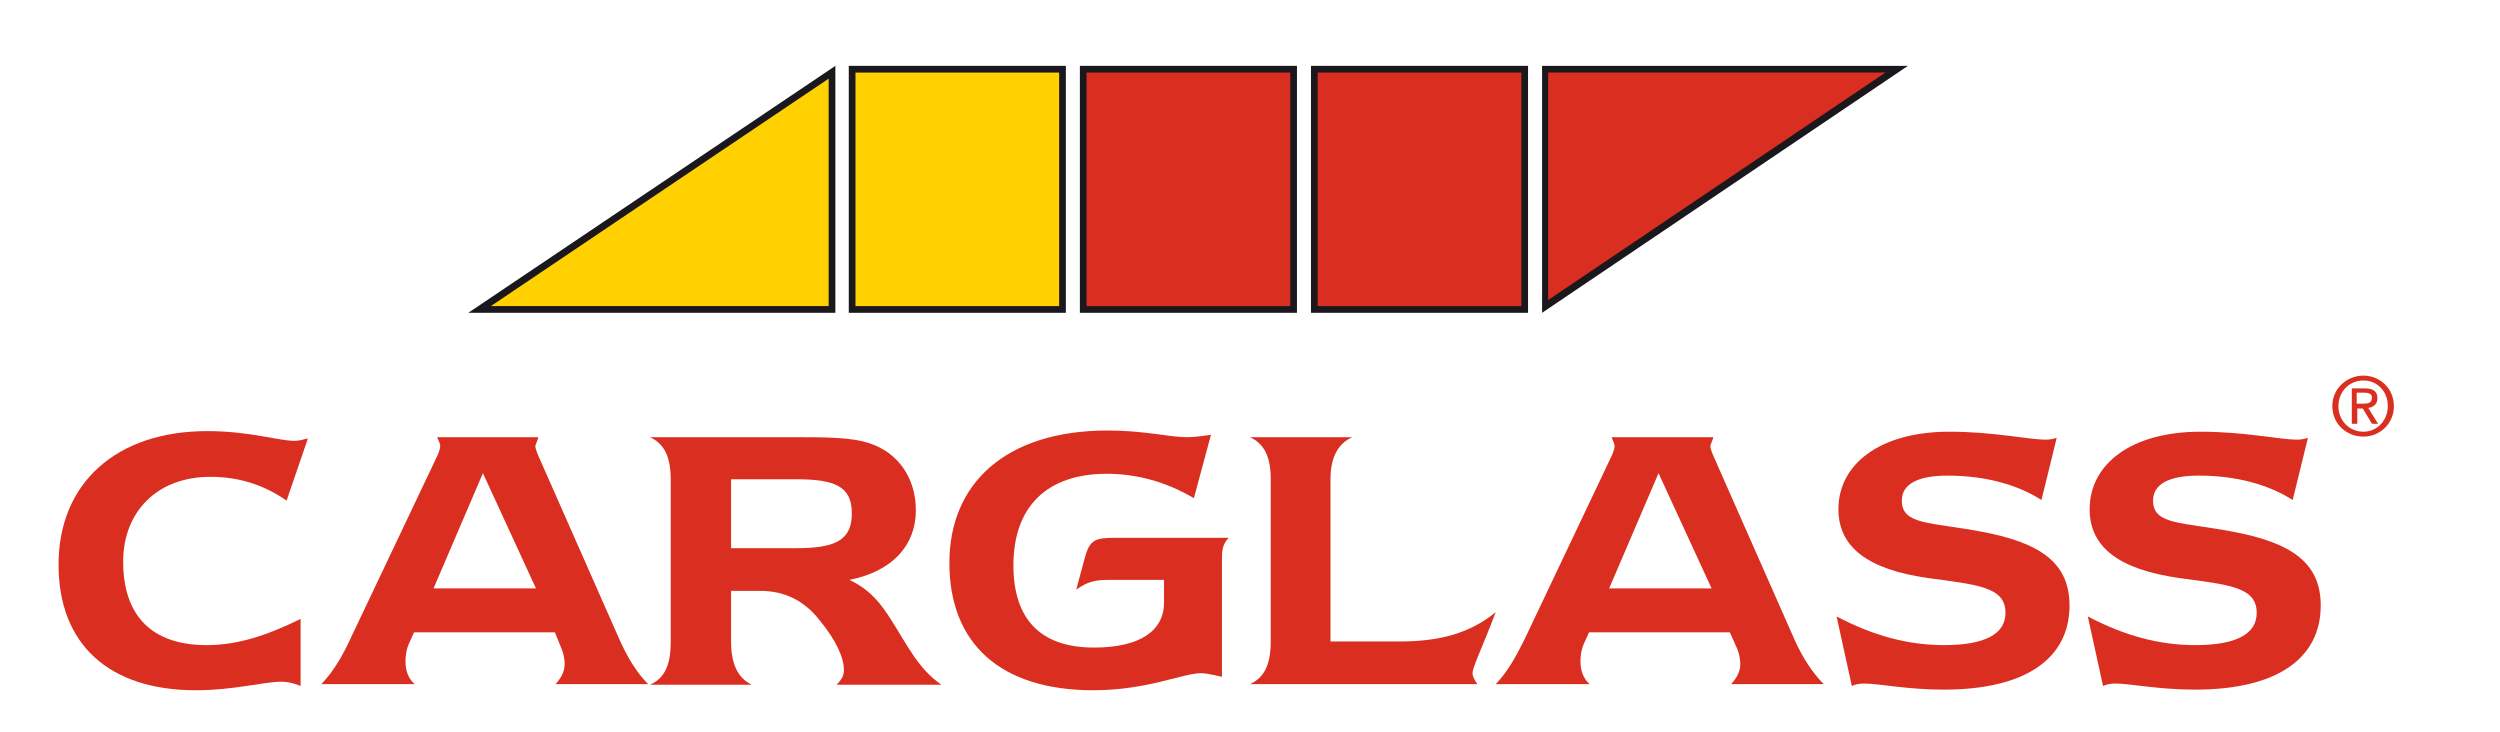
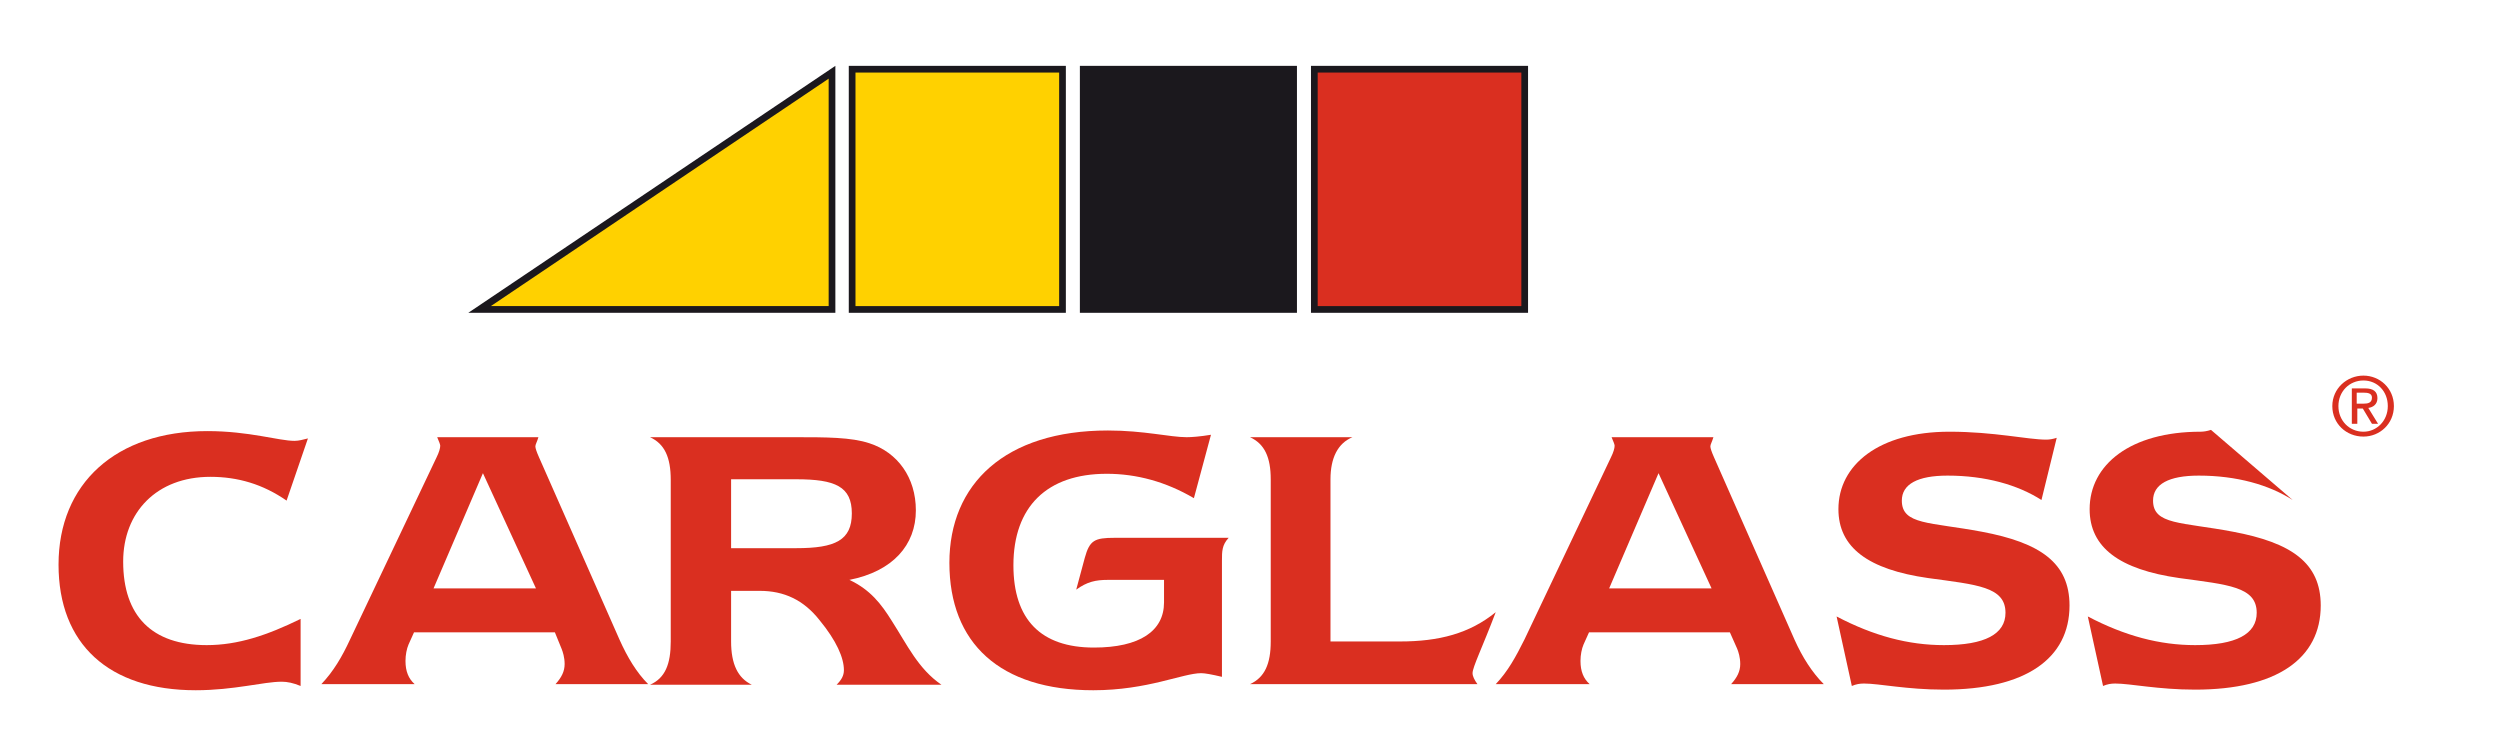
<svg xmlns="http://www.w3.org/2000/svg" version="1.1" id="Capa_1" x="0px" y="0px" viewBox="0 0 410 120" style="enable-background:new 0 0 410 120;" xml:space="preserve">
  <style type="text/css">
	.st0{fill:#1B181D;}
	.st1{fill:#FFD100;}
	.st2{fill:#DA2F20;}
</style>
  <rect x="139.2" y="10.8" class="st0" width="35.6" height="40.5" />
  <polygon class="st0" points="137,51.3 76.8,51.3 137,10.8 " />
  <rect x="177.1" y="10.8" class="st0" width="35.6" height="40.5" />
  <rect x="215" y="10.8" class="st0" width="35.6" height="40.5" />
-   <polygon class="st0" points="252.9,51.3 252.9,10.8 312.9,10.8 " />
  <rect x="140.3" y="11.9" class="st1" width="33.4" height="38.3" />
  <path class="st1" d="M135.9,12.9v37.3H80.5C85.8,46.6,132.8,15,135.9,12.9" />
-   <rect x="178.2" y="11.9" class="st2" width="33.4" height="38.3" />
  <rect x="216.1" y="11.9" class="st2" width="33.4" height="38.3" />
-   <path class="st2" d="M309.2,11.9c-5.3,3.6-52.2,35.2-55.3,37.3V11.9H309.2z" />
  <path class="st2" d="M386.5,66.2v-1.8h1.2c0.6,0,1.3,0.1,1.3,0.8c0,0.9-0.7,1-1.4,1H386.5z M386.5,67h1l1.5,2.5h1l-1.6-2.6  c0.8-0.1,1.5-0.6,1.5-1.6c0-1.1-0.7-1.6-2-1.6h-2.2v5.8h0.9V67z M387.6,71.6c2.7,0,5-2.1,5-5c0-2.9-2.3-5-5-5c-2.7,0-5.1,2.1-5.1,5  C382.5,69.5,384.8,71.6,387.6,71.6 M383.5,66.6c0-2.4,1.8-4.2,4.1-4.2c2.3,0,4,1.8,4,4.2c0,2.4-1.8,4.2-4,4.2  C385.3,70.8,383.5,69,383.5,66.6" />
  <path class="st2" d="M46.2,111.8c-3,0-7.8,1.4-14.1,1.4c-14.3,0-22.5-7.6-22.5-20.6C9.6,79.3,19,70.7,34,70.7  c6.9,0,11.7,1.6,14.3,1.6c0.7,0,1.4-0.2,2.2-0.4L47,82.1c-3.9-2.7-8-3.9-12.5-3.9c-8.8,0-14.3,5.8-14.3,13.9  c0,8.9,4.7,13.7,13.7,13.7c5.1,0,9.9-1.6,15.4-4.3v11C48.1,112,47.1,111.8,46.2,111.8" />
  <path class="st2" d="M101.6,104.9L88.4,75c-0.4-0.9-0.6-1.5-0.6-1.8c0-0.3,0.3-0.8,0.5-1.5H71.7c0.3,0.7,0.5,1.2,0.5,1.4  c0,0.4-0.2,1.1-0.6,1.9l-14.2,29.9c-1.3,2.8-2.7,5.2-4.7,7.3H68c-1-0.9-1.5-2.1-1.5-3.8c0-1,0.2-2,0.5-2.7l0.9-2H91l1.1,2.7  c0.2,0.5,0.5,1.4,0.5,2.5c0,1.2-0.5,2.2-1.5,3.3h15.2C104.4,110.3,102.9,107.8,101.6,104.9 M71.1,96.5l8.1-18.9l8.7,18.9H71.1z" />
  <path class="st2" d="M119.9,105.2v-8.3h4.7c4,0,7.2,1.5,9.8,4.8c2.8,3.4,4,6.2,4,8.2c0,0.9-0.4,1.6-1.2,2.4h17.2  c-3.8-2.6-5.6-6.5-8.1-10.4c-1.8-2.9-3.6-5.2-7-6.8c7.1-1.4,10.9-5.7,10.9-11.4c0-5.4-3-9.5-7.6-11c-3-1-7.1-1-12.3-1h-23.7  c2.4,1.1,3.4,3.3,3.4,7v26.5c0,3.7-0.9,6-3.4,7.1h16.7C121,111.2,119.9,108.9,119.9,105.2 M119.9,89.9V78.6h10.7  c6.4,0,9.1,1.2,9.1,5.6c0,4.4-2.7,5.7-9.1,5.7H119.9z" />
  <path class="st2" d="M197,110.4c-3,0-8.8,2.8-17.7,2.8c-15.3,0-23.6-7.7-23.6-20.9c0-12.9,9.1-21.7,26-21.7c5.9,0,10.2,1.1,12.9,1.1  c0.8,0,2.2-0.1,4-0.4l-2.8,10.4c-4.6-2.7-9.4-4-14.3-4c-9.8,0-15.3,5.4-15.3,15c0,8.9,4.5,13.5,13.2,13.5c7.5,0,11.5-2.7,11.5-7.4  v-3.7h-9.2c-2,0-3.4,0.3-5.2,1.6l1.4-5.2c0.8-2.9,1.6-3.3,4.9-3.3h18.7c-1.1,1.2-1.1,2.2-1.1,3.8v19  C198.7,110.6,197.6,110.4,197,110.4" />
  <path class="st2" d="M205,71.7h16.8c-2.4,1-3.6,3.4-3.6,6.9v26.6h11.4c6.4,0,11.4-1.3,15.7-4.8c-2.2,5.8-3.8,9-3.8,10  c0,0.5,0.3,1.1,0.8,1.8H205c2.4-1.1,3.4-3.3,3.4-7V78.6C208.4,75,207.4,72.8,205,71.7" />
  <path class="st2" d="M294.3,104.9L281.1,75c-0.4-0.9-0.6-1.5-0.6-1.8c0-0.3,0.3-0.8,0.5-1.5h-16.7c0.3,0.7,0.5,1.2,0.5,1.4  c0,0.4-0.2,1.1-0.6,1.9L250,104.9c-1.4,2.8-2.7,5.2-4.7,7.3h15.4c-1-0.9-1.5-2.1-1.5-3.8c0-1,0.2-2,0.5-2.7l0.9-2h23.1l1.2,2.7  c0.2,0.5,0.5,1.4,0.5,2.5c0,1.2-0.5,2.2-1.5,3.3h15.2C297.2,110.3,295.6,107.8,294.3,104.9 M263.9,96.5l8.1-18.9l8.7,18.9H263.9z" />
  <path class="st2" d="M318.8,105.8c6.7,0,10.1-1.8,10.1-5.3c0-4.3-4.7-4.6-12.7-5.7c-9.8-1.4-14.7-5-14.7-11.3  c0-7.3,6.7-12.7,18.2-12.7c7.4,0,12.8,1.3,15.9,1.3c0.5,0,1.1-0.1,1.7-0.3L334.8,82c-3.9-2.5-9.2-4-15.4-4c-4.9,0-7.5,1.4-7.5,4.1  c0,4,4.6,3.5,13.1,5.1c9.6,1.8,14.4,5.1,14.4,12.1c0,8.7-7.2,13.8-20.6,13.8c-6.1,0-10.6-1-13.1-1c-0.7,0-1.3,0.1-2,0.4l-2.5-11.4  C307.3,104.3,313,105.8,318.8,105.8" />
-   <path class="st2" d="M360,105.8c6.7,0,10.1-1.8,10.1-5.3c0-4.3-4.7-4.6-12.7-5.7c-9.8-1.4-14.7-5-14.7-11.3  c0-7.3,6.7-12.7,18.2-12.7c7.4,0,12.8,1.3,15.9,1.3c0.5,0,1.1-0.1,1.7-0.3L376,82c-3.9-2.5-9.2-4-15.4-4c-4.9,0-7.5,1.4-7.5,4.1  c0,4,4.7,3.5,13.1,5.1c9.6,1.8,14.4,5.1,14.4,12.1c0,8.7-7.2,13.8-20.6,13.8c-6.1,0-10.6-1-13.1-1c-0.7,0-1.3,0.1-2,0.4l-2.5-11.4  C348.5,104.3,354.2,105.8,360,105.8" />
+   <path class="st2" d="M360,105.8c6.7,0,10.1-1.8,10.1-5.3c0-4.3-4.7-4.6-12.7-5.7c-9.8-1.4-14.7-5-14.7-11.3  c0-7.3,6.7-12.7,18.2-12.7c0.5,0,1.1-0.1,1.7-0.3L376,82c-3.9-2.5-9.2-4-15.4-4c-4.9,0-7.5,1.4-7.5,4.1  c0,4,4.7,3.5,13.1,5.1c9.6,1.8,14.4,5.1,14.4,12.1c0,8.7-7.2,13.8-20.6,13.8c-6.1,0-10.6-1-13.1-1c-0.7,0-1.3,0.1-2,0.4l-2.5-11.4  C348.5,104.3,354.2,105.8,360,105.8" />
</svg>